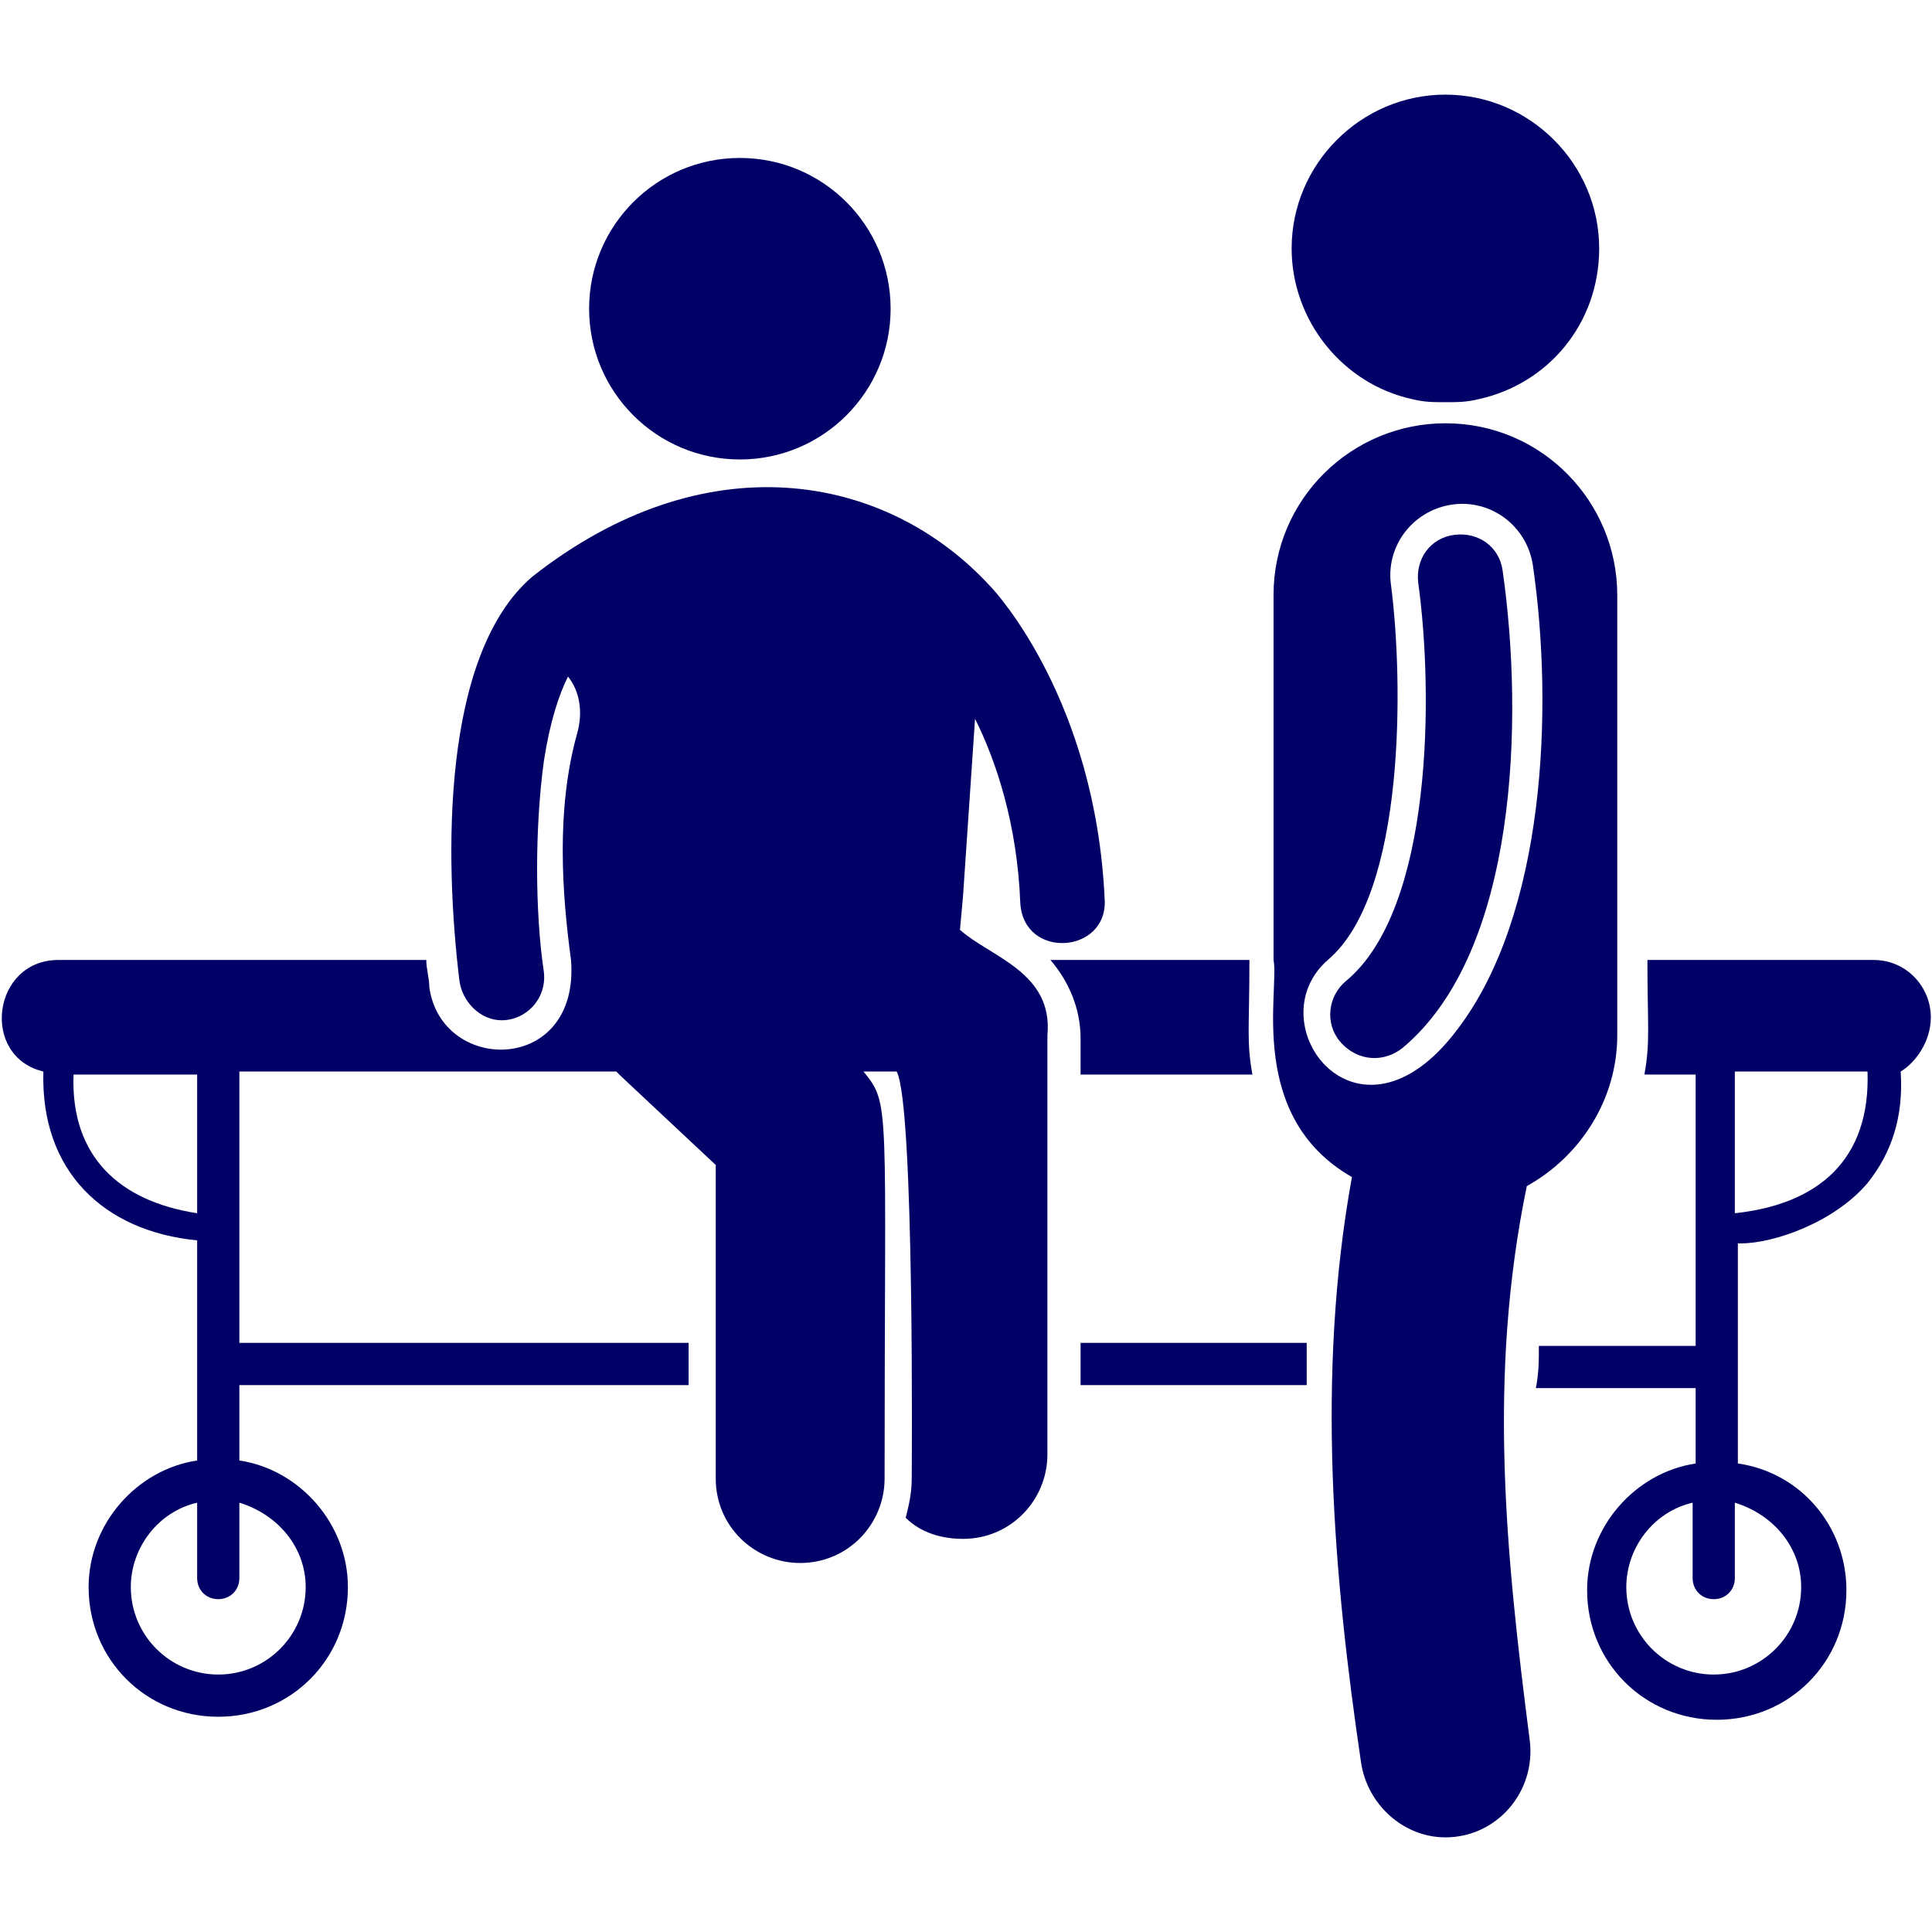
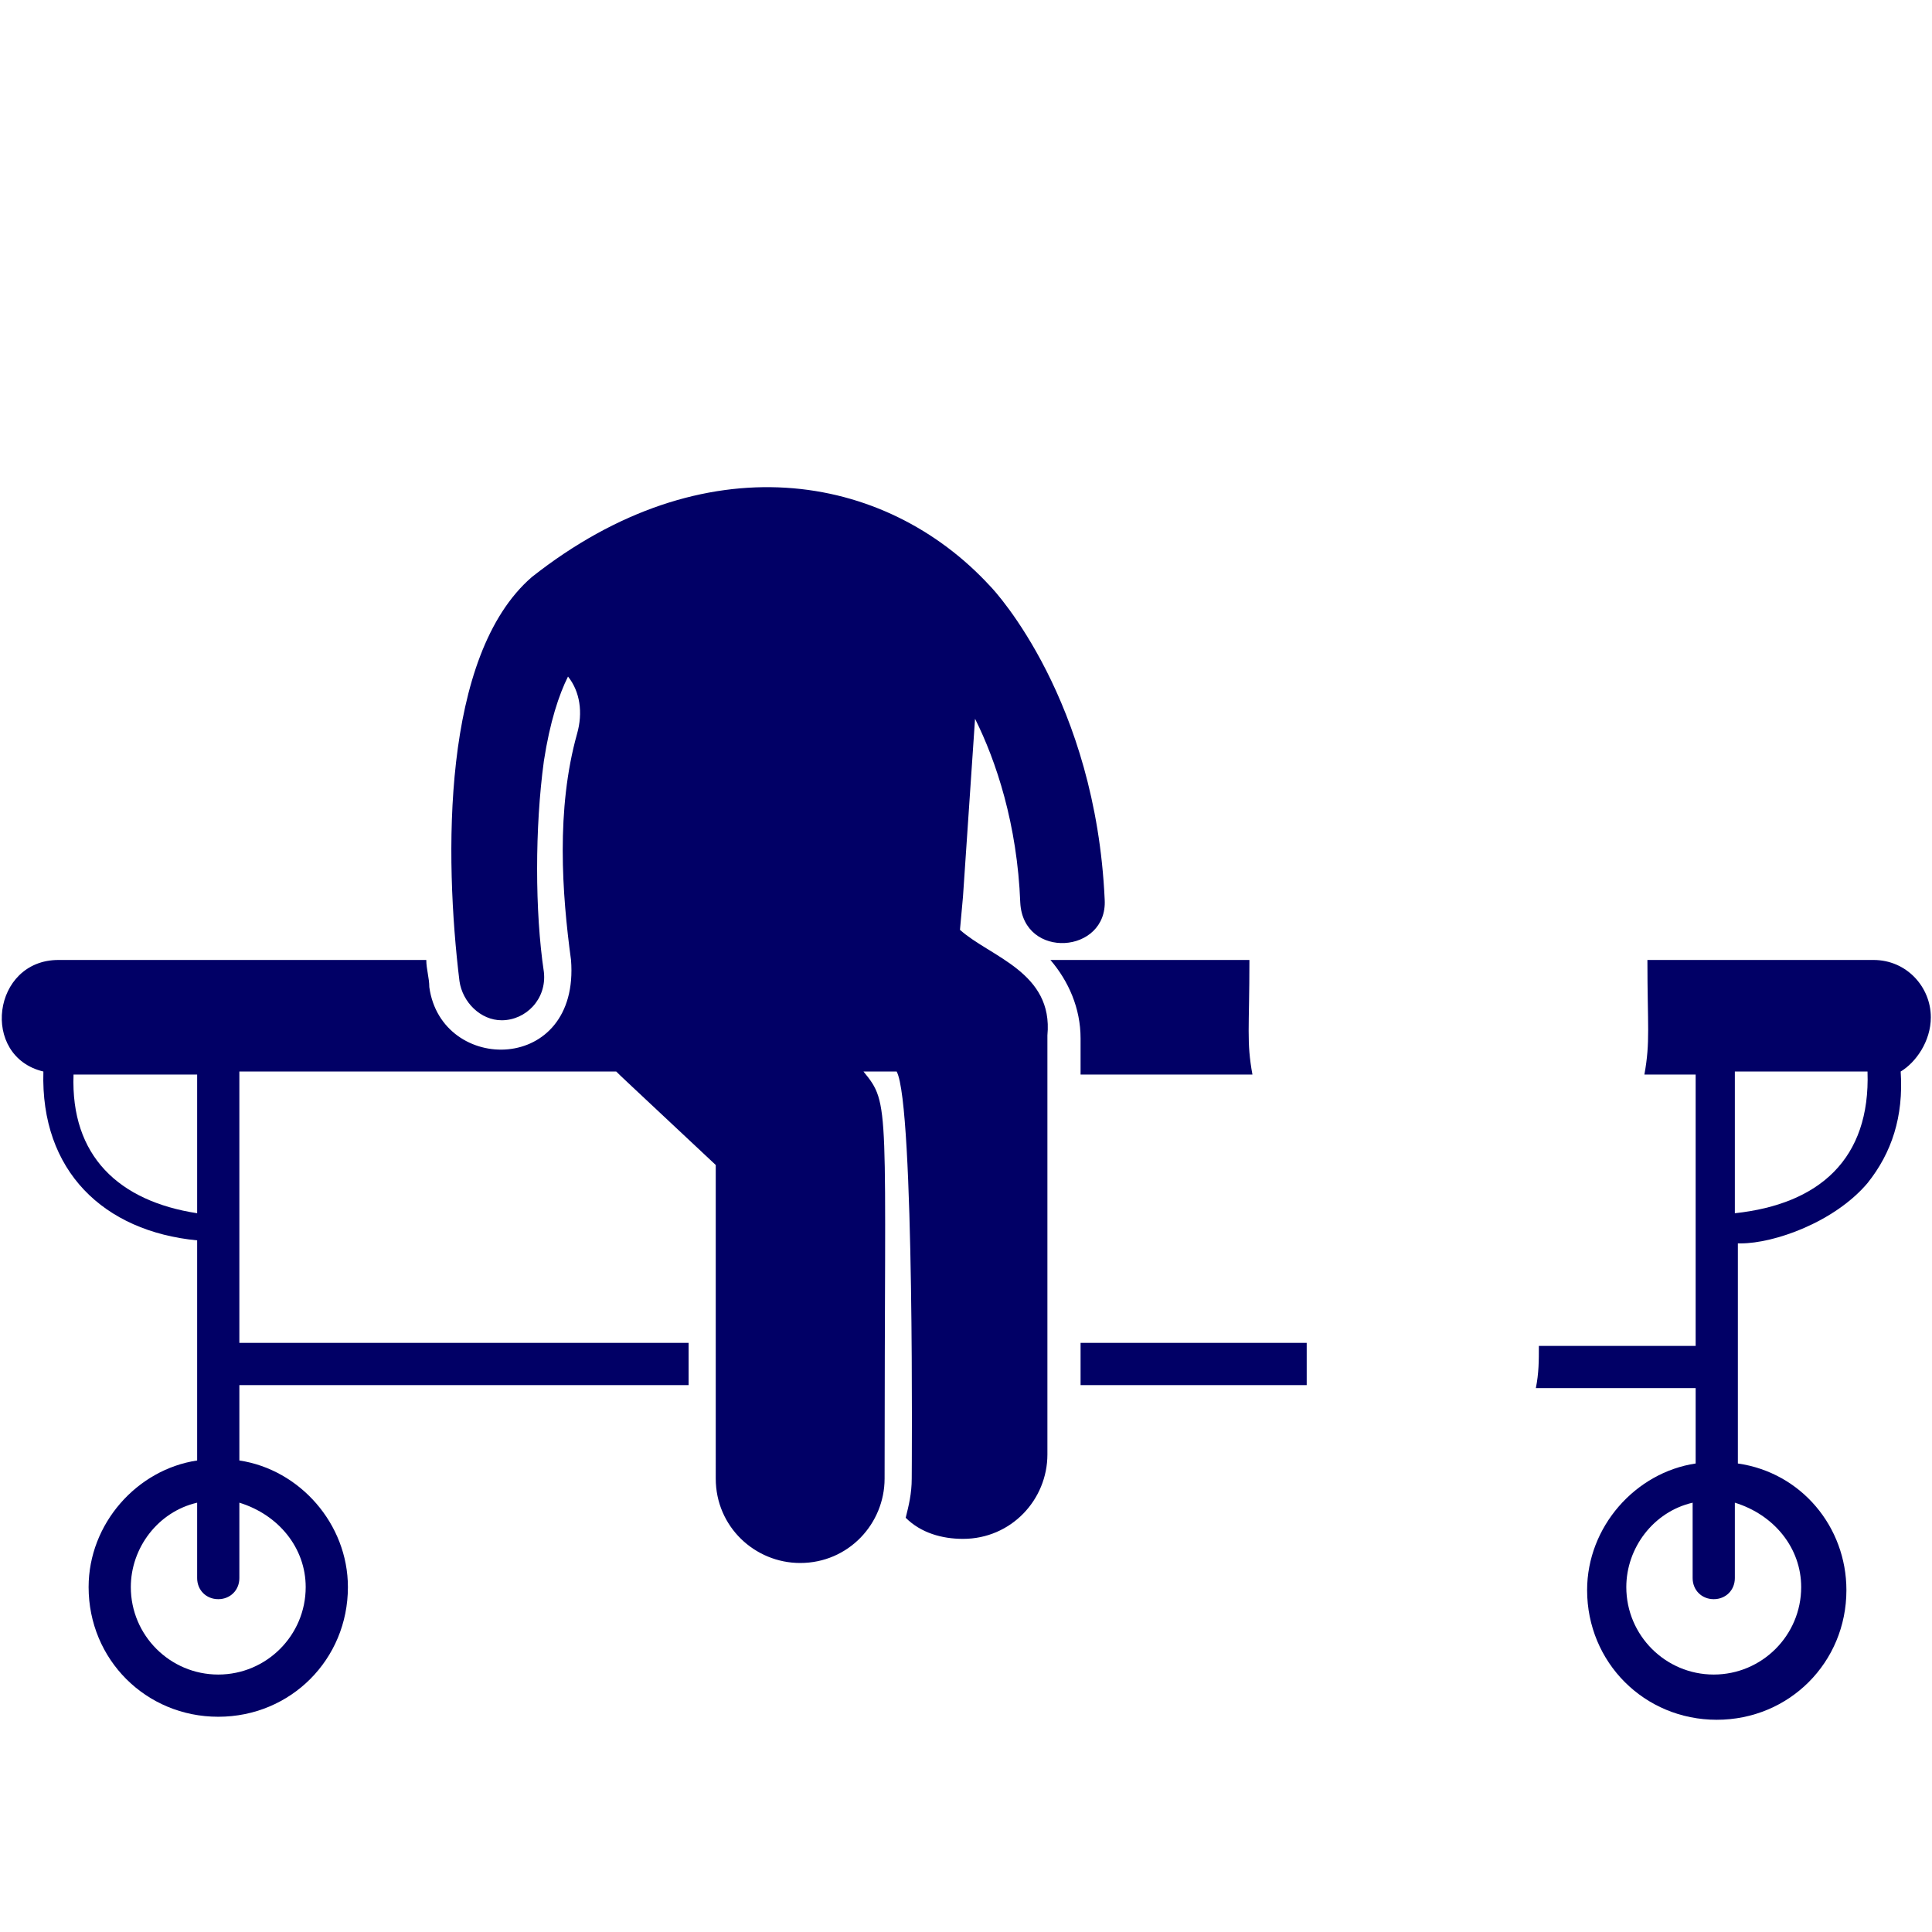
<svg xmlns="http://www.w3.org/2000/svg" width="512" height="512" x="0" y="0" viewBox="0 0 66 66" style="enable-background:new 0 0 512 512" xml:space="preserve">
  <g transform="matrix(1.03,0,0,1.03,-0.99,-0.99)">
    <path d="M35.8 32.8c.6.7 1 1.6 1 2.6v1.2h5.7c-.2-1.1-.1-1.5-.1-3.8zM65 34.7c0-1-.8-1.9-1.9-1.9h-7.5c0 2.2.1 2.7-.1 3.8h1.7v9H52c0 .5 0 .9-.1 1.4h5.3v2.5c-2 .3-3.6 2.1-3.6 4.2 0 2.4 1.9 4.3 4.3 4.3s4.3-1.9 4.3-4.3c0-2.1-1.5-3.9-3.6-4.2v-7.3h.1c1.1 0 3.1-.7 4.2-2 .8-1 1.2-2.2 1.1-3.7.5-.3 1-1 1-1.8zm-4.3 18.9c0 1.6-1.3 2.9-2.9 2.9s-2.9-1.3-2.9-2.9c0-1.3.9-2.5 2.2-2.8v2.5c0 .4.3.7.7.7s.7-.3.7-.7v-2.5c1.3.4 2.2 1.5 2.2 2.8zm-2.2-12.4v-4.7h4.4c.1 2.9-1.6 4.4-4.4 4.7zM36.8 46.9h7.5v-1.4h-7.5z" fill="#010066" opacity="1" data-original="#000000" />
    <path d="m32.8 31.8.1-1.1.4-5.9c.7 1.4 1.4 3.5 1.5 6.1.1 1.9 2.9 1.7 2.8-.1-.3-6.6-3.6-10.2-3.8-10.4-3.5-3.8-9.5-4.8-15.2-.3-3 2.6-2.9 9.3-2.4 13.4.1.7.7 1.3 1.4 1.3.8 0 1.5-.7 1.4-1.6-.3-2-.3-4.8 0-7 .2-1.3.5-2.2.8-2.8.4.5.5 1.2.3 1.9-.7 2.5-.5 5.3-.2 7.5.3 3.8-4.3 3.8-4.7.9 0-.3-.1-.6-.1-.9H2.9c-2.2 0-2.6 3.2-.5 3.7-.1 3.3 2 5.3 5.1 5.6v7.3c-2 .3-3.6 2.1-3.6 4.2 0 2.4 1.9 4.3 4.3 4.3s4.3-1.9 4.3-4.3c0-2.1-1.6-3.9-3.6-4.2v-2.5h14.9v-1.4H8.9v-9h12.5c.2.2.1.1 3.3 3.1V50c0 1.6 1.3 2.8 2.8 2.8 1.6 0 2.8-1.3 2.8-2.8 0-12.5.2-12.4-.7-13.5h1.1c.6 1.1.5 13.4.5 13.5 0 .5-.1.9-.2 1.3.5.5 1.2.7 1.9.7 1.6 0 2.8-1.3 2.8-2.8V35.3c.2-2.1-1.9-2.6-2.9-3.5zM11.1 53.6c0 1.6-1.3 2.9-2.9 2.9s-2.9-1.3-2.9-2.9c0-1.3.9-2.5 2.2-2.8v2.5c0 .4.3.7.7.7s.7-.3.7-.7v-2.5c1.3.4 2.2 1.5 2.2 2.8zM7.5 41.2c-2.6-.4-4.2-1.9-4.1-4.6h4.1z" fill="#010066" opacity="1" data-original="#000000" />
-     <circle cx="25.5" cy="11.2" r="5" fill="#010066" opacity="1" data-original="#000000" />
-     <path d="M51.6 40.3c1.8-1 3-2.9 3-5V20.7c0-3.1-2.5-5.7-5.7-5.7-3.1 0-5.7 2.5-5.7 5.7v12.1c.2 1-.9 5.2 2.6 7.2-1.2 6.6-.6 13.3.3 19.4.2 1.4 1.4 2.5 2.8 2.5 1.7 0 3-1.5 2.8-3.2-.8-6.2-1.4-12.1-.1-18.4zM45 32.8c2.6-2.2 2.5-9.3 2.1-12.4-.2-1.3.7-2.5 2-2.7s2.5.7 2.7 2c.7 4.8.4 11.6-2.5 15.4-3.3 4.4-6.7-.2-4.3-2.3zM47.8 14.2c.4.1.7.1 1.1.1s.7 0 1.1-.1c2.3-.5 4-2.5 4-5 0-2.8-2.3-5.1-5.1-5.1s-5.1 2.3-5.1 5.1c0 2.4 1.7 4.5 4 5z" fill="#010066" opacity="1" data-original="#000000" />
-     <path d="M47.5 35.7c3.8-3.2 4-10.9 3.3-15.8-.1-.8-.8-1.3-1.6-1.2s-1.3.8-1.2 1.6c.5 3.6.5 10.8-2.4 13.2-.6.5-.7 1.4-.2 2 .6.7 1.5.7 2.1.2z" fill="#010066" opacity="1" data-original="#000000" />
  </g>
</svg>